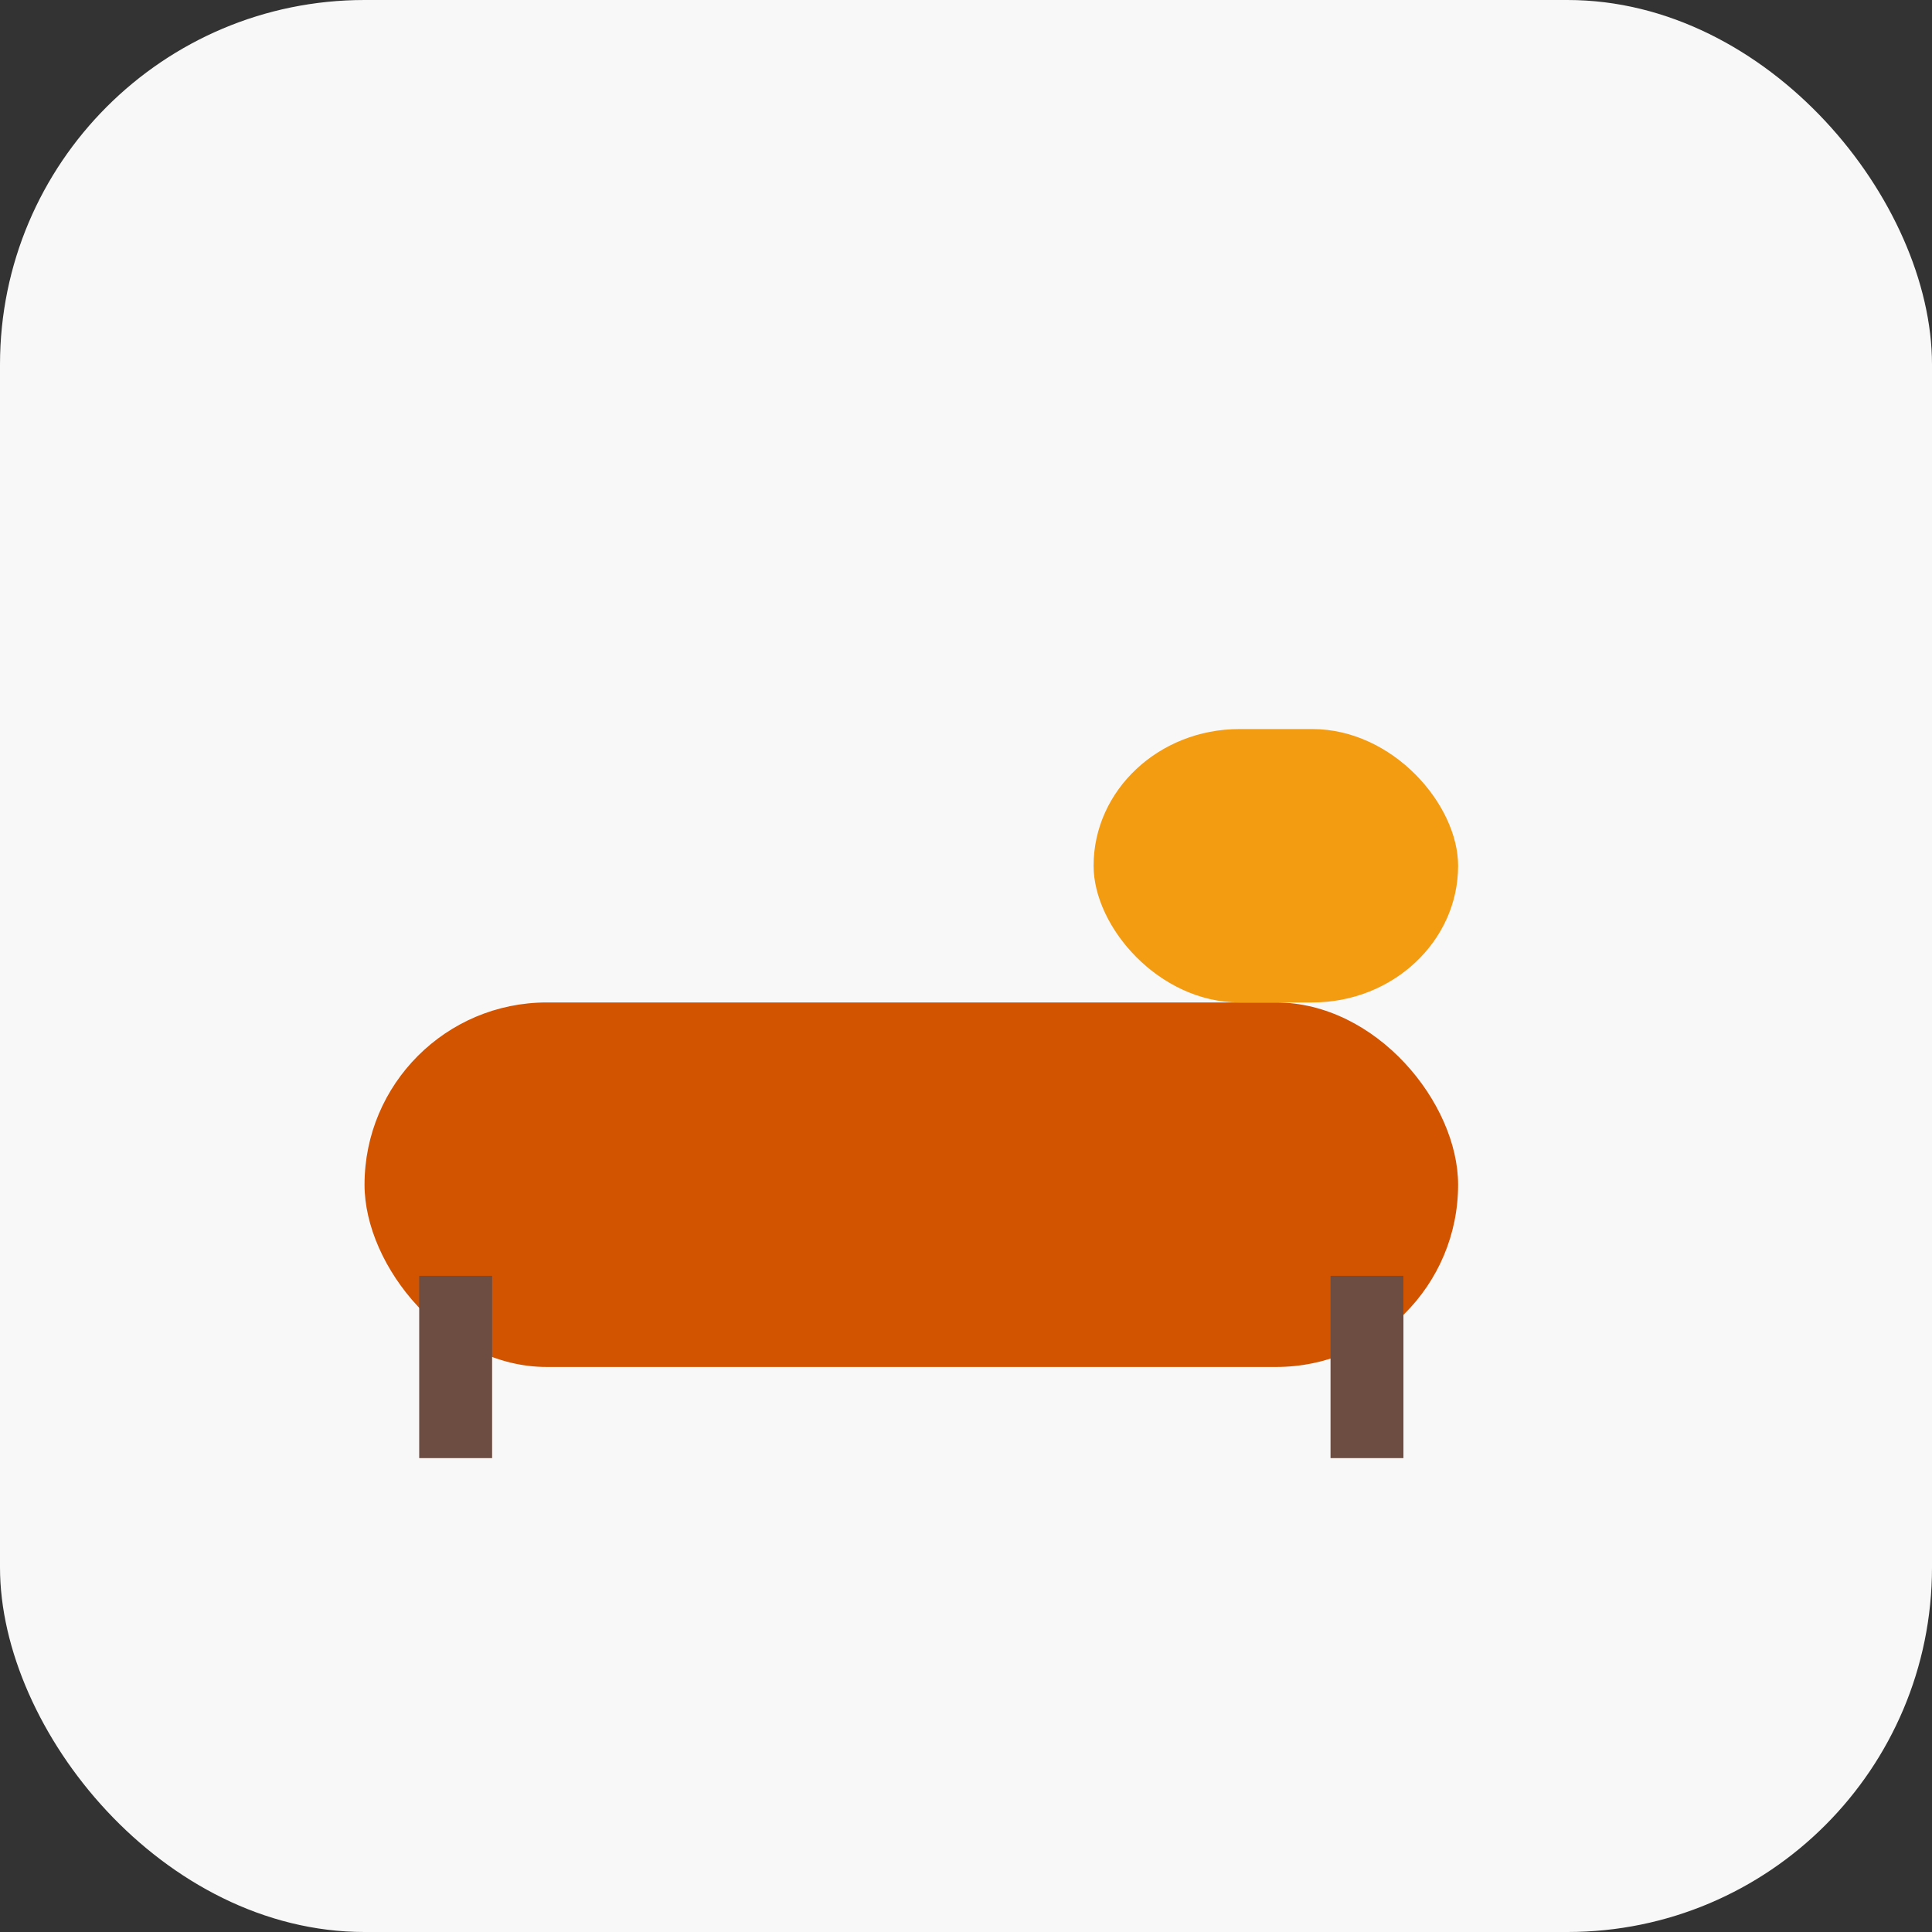
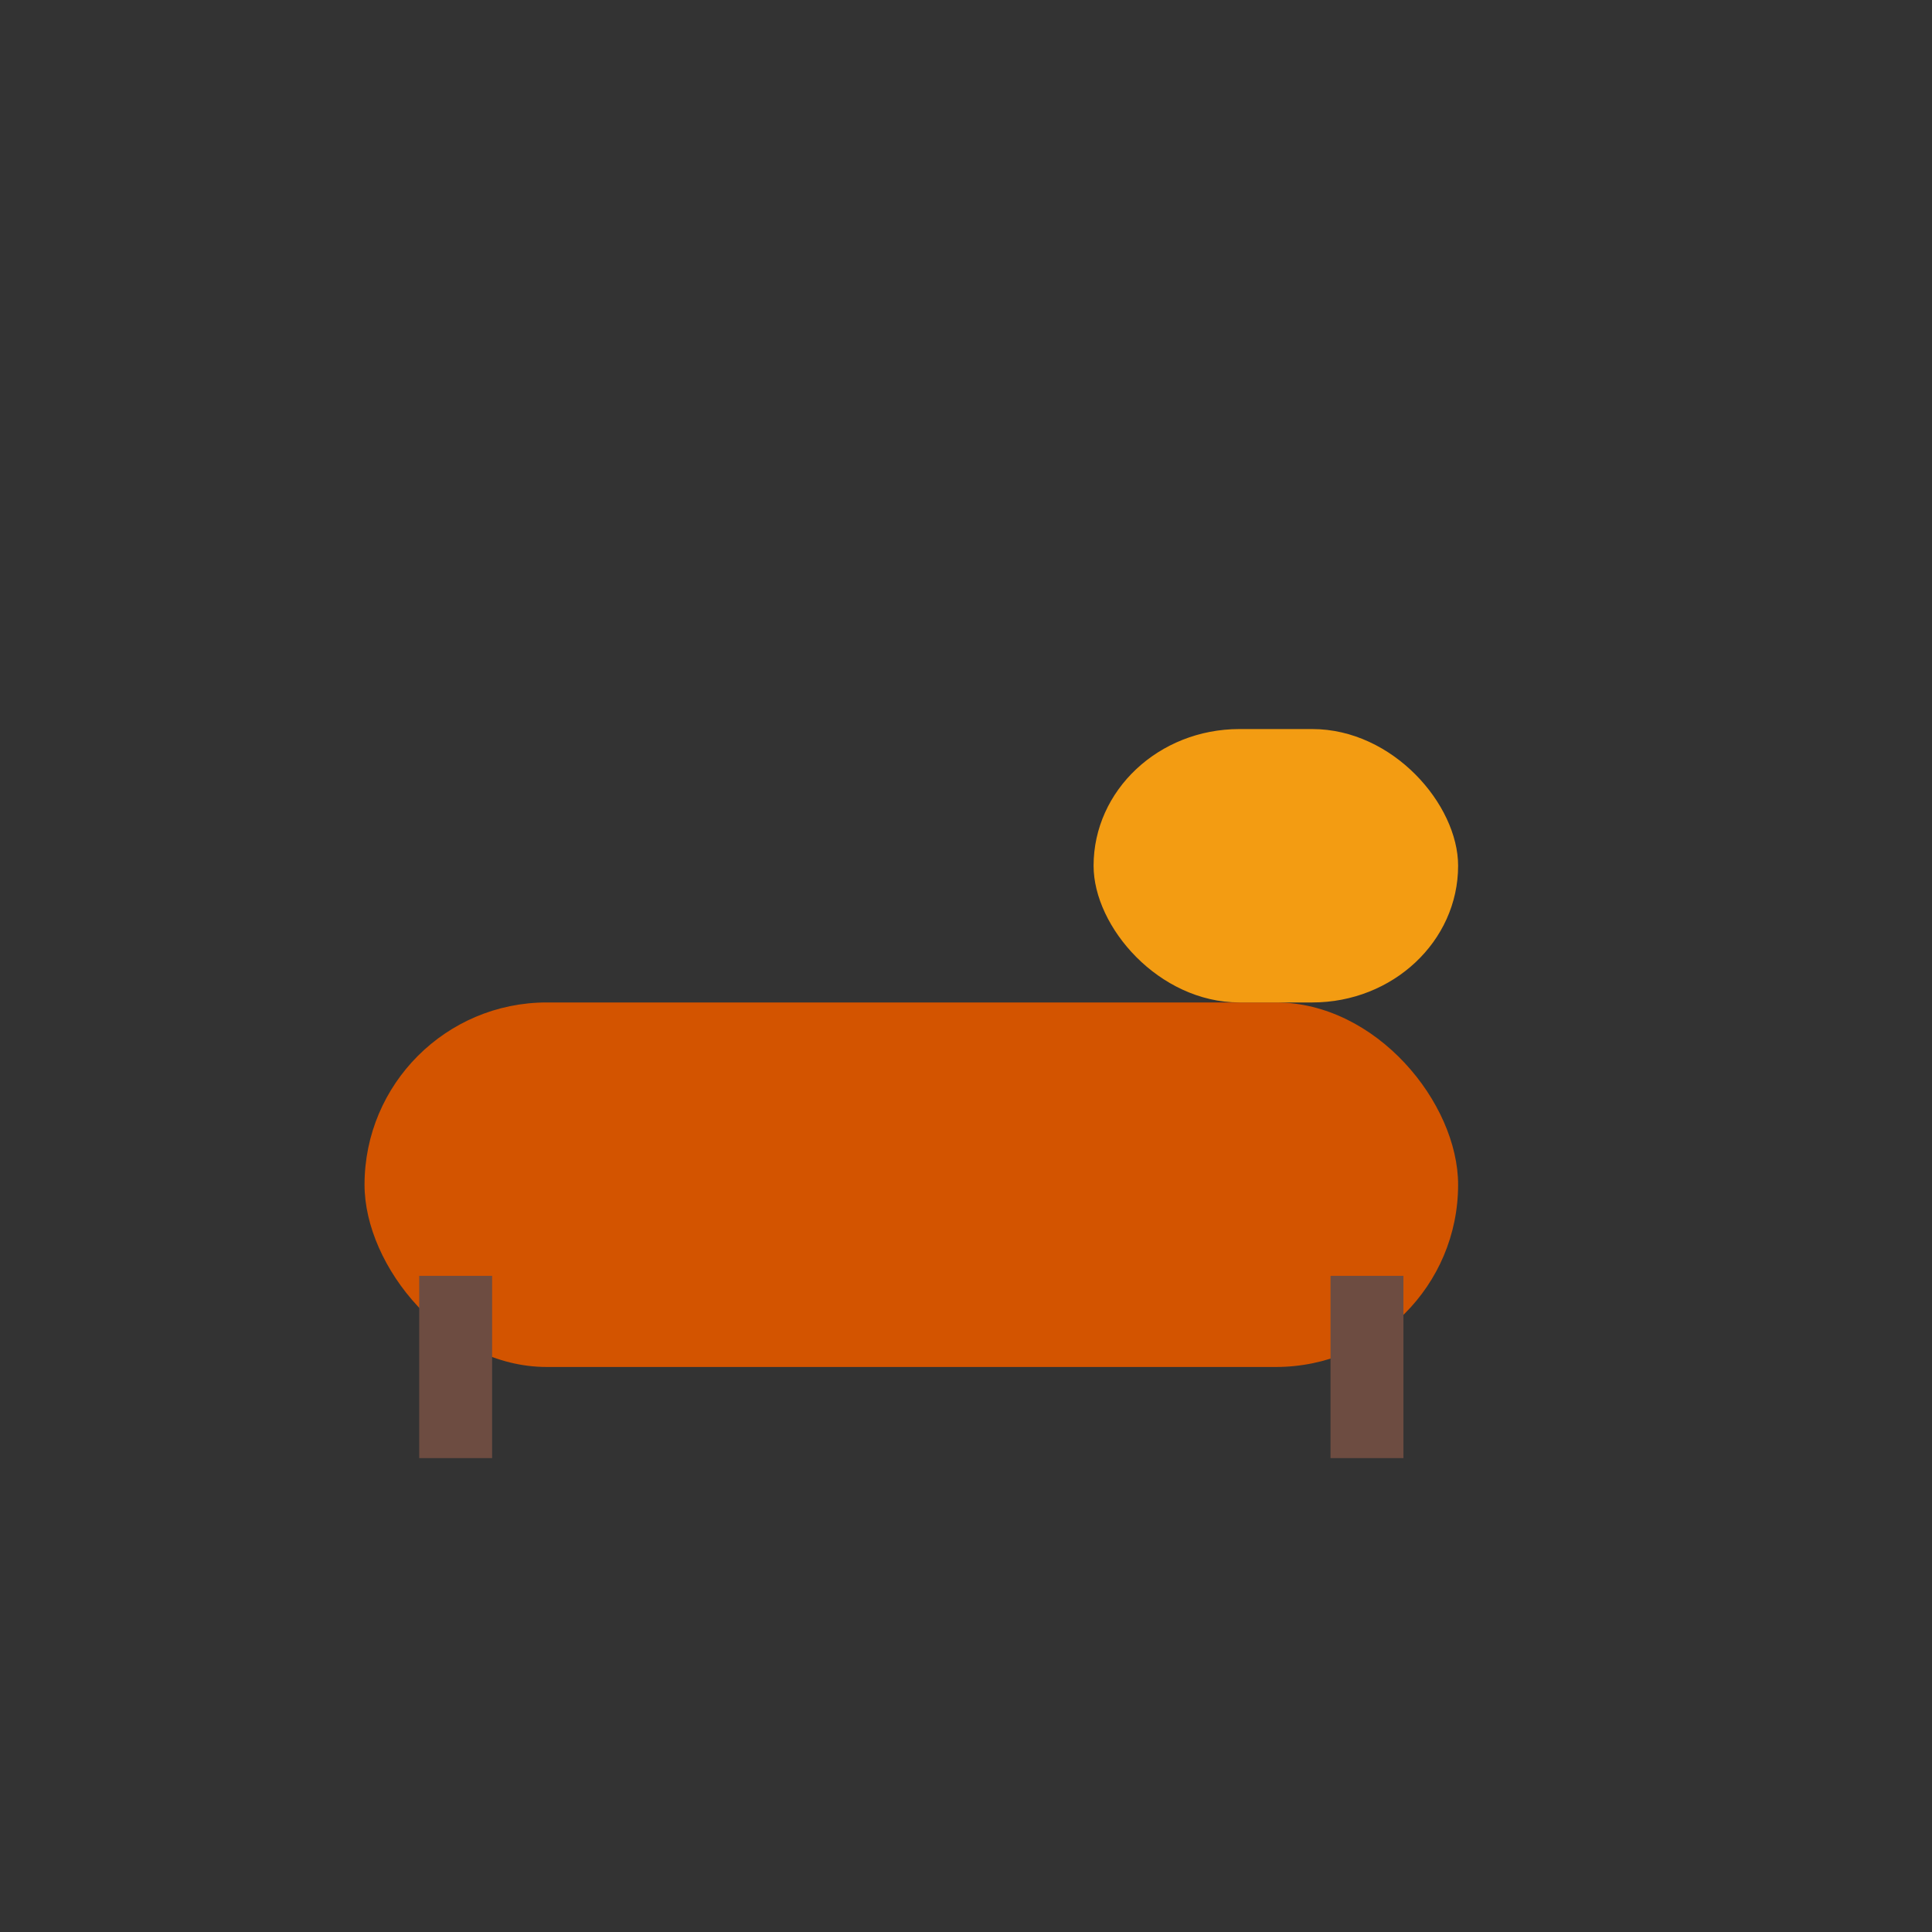
<svg xmlns="http://www.w3.org/2000/svg" baseProfile="tiny" height="106px" version="1.2" width="106px">
  <rect width="100%" height="100%" fill="#333333" stroke="none" />
  <defs />
-   <rect fill="#f8f8f8" height="106" rx="20" ry="20" stroke="none" width="106" x="0" y="0" />
  <rect fill="#D35400" height="20" rx="10" ry="10" width="60" x="20" y="55" />
  <rect fill="#F39C12" height="15" rx="8" ry="8" width="20" x="60" y="40" />
  <line stroke="#6D4C41" stroke-width="4" x1="25" x2="25" y1="70" y2="80" />
  <line stroke="#6D4C41" stroke-width="4" x1="75" x2="75" y1="70" y2="80" />
</svg>